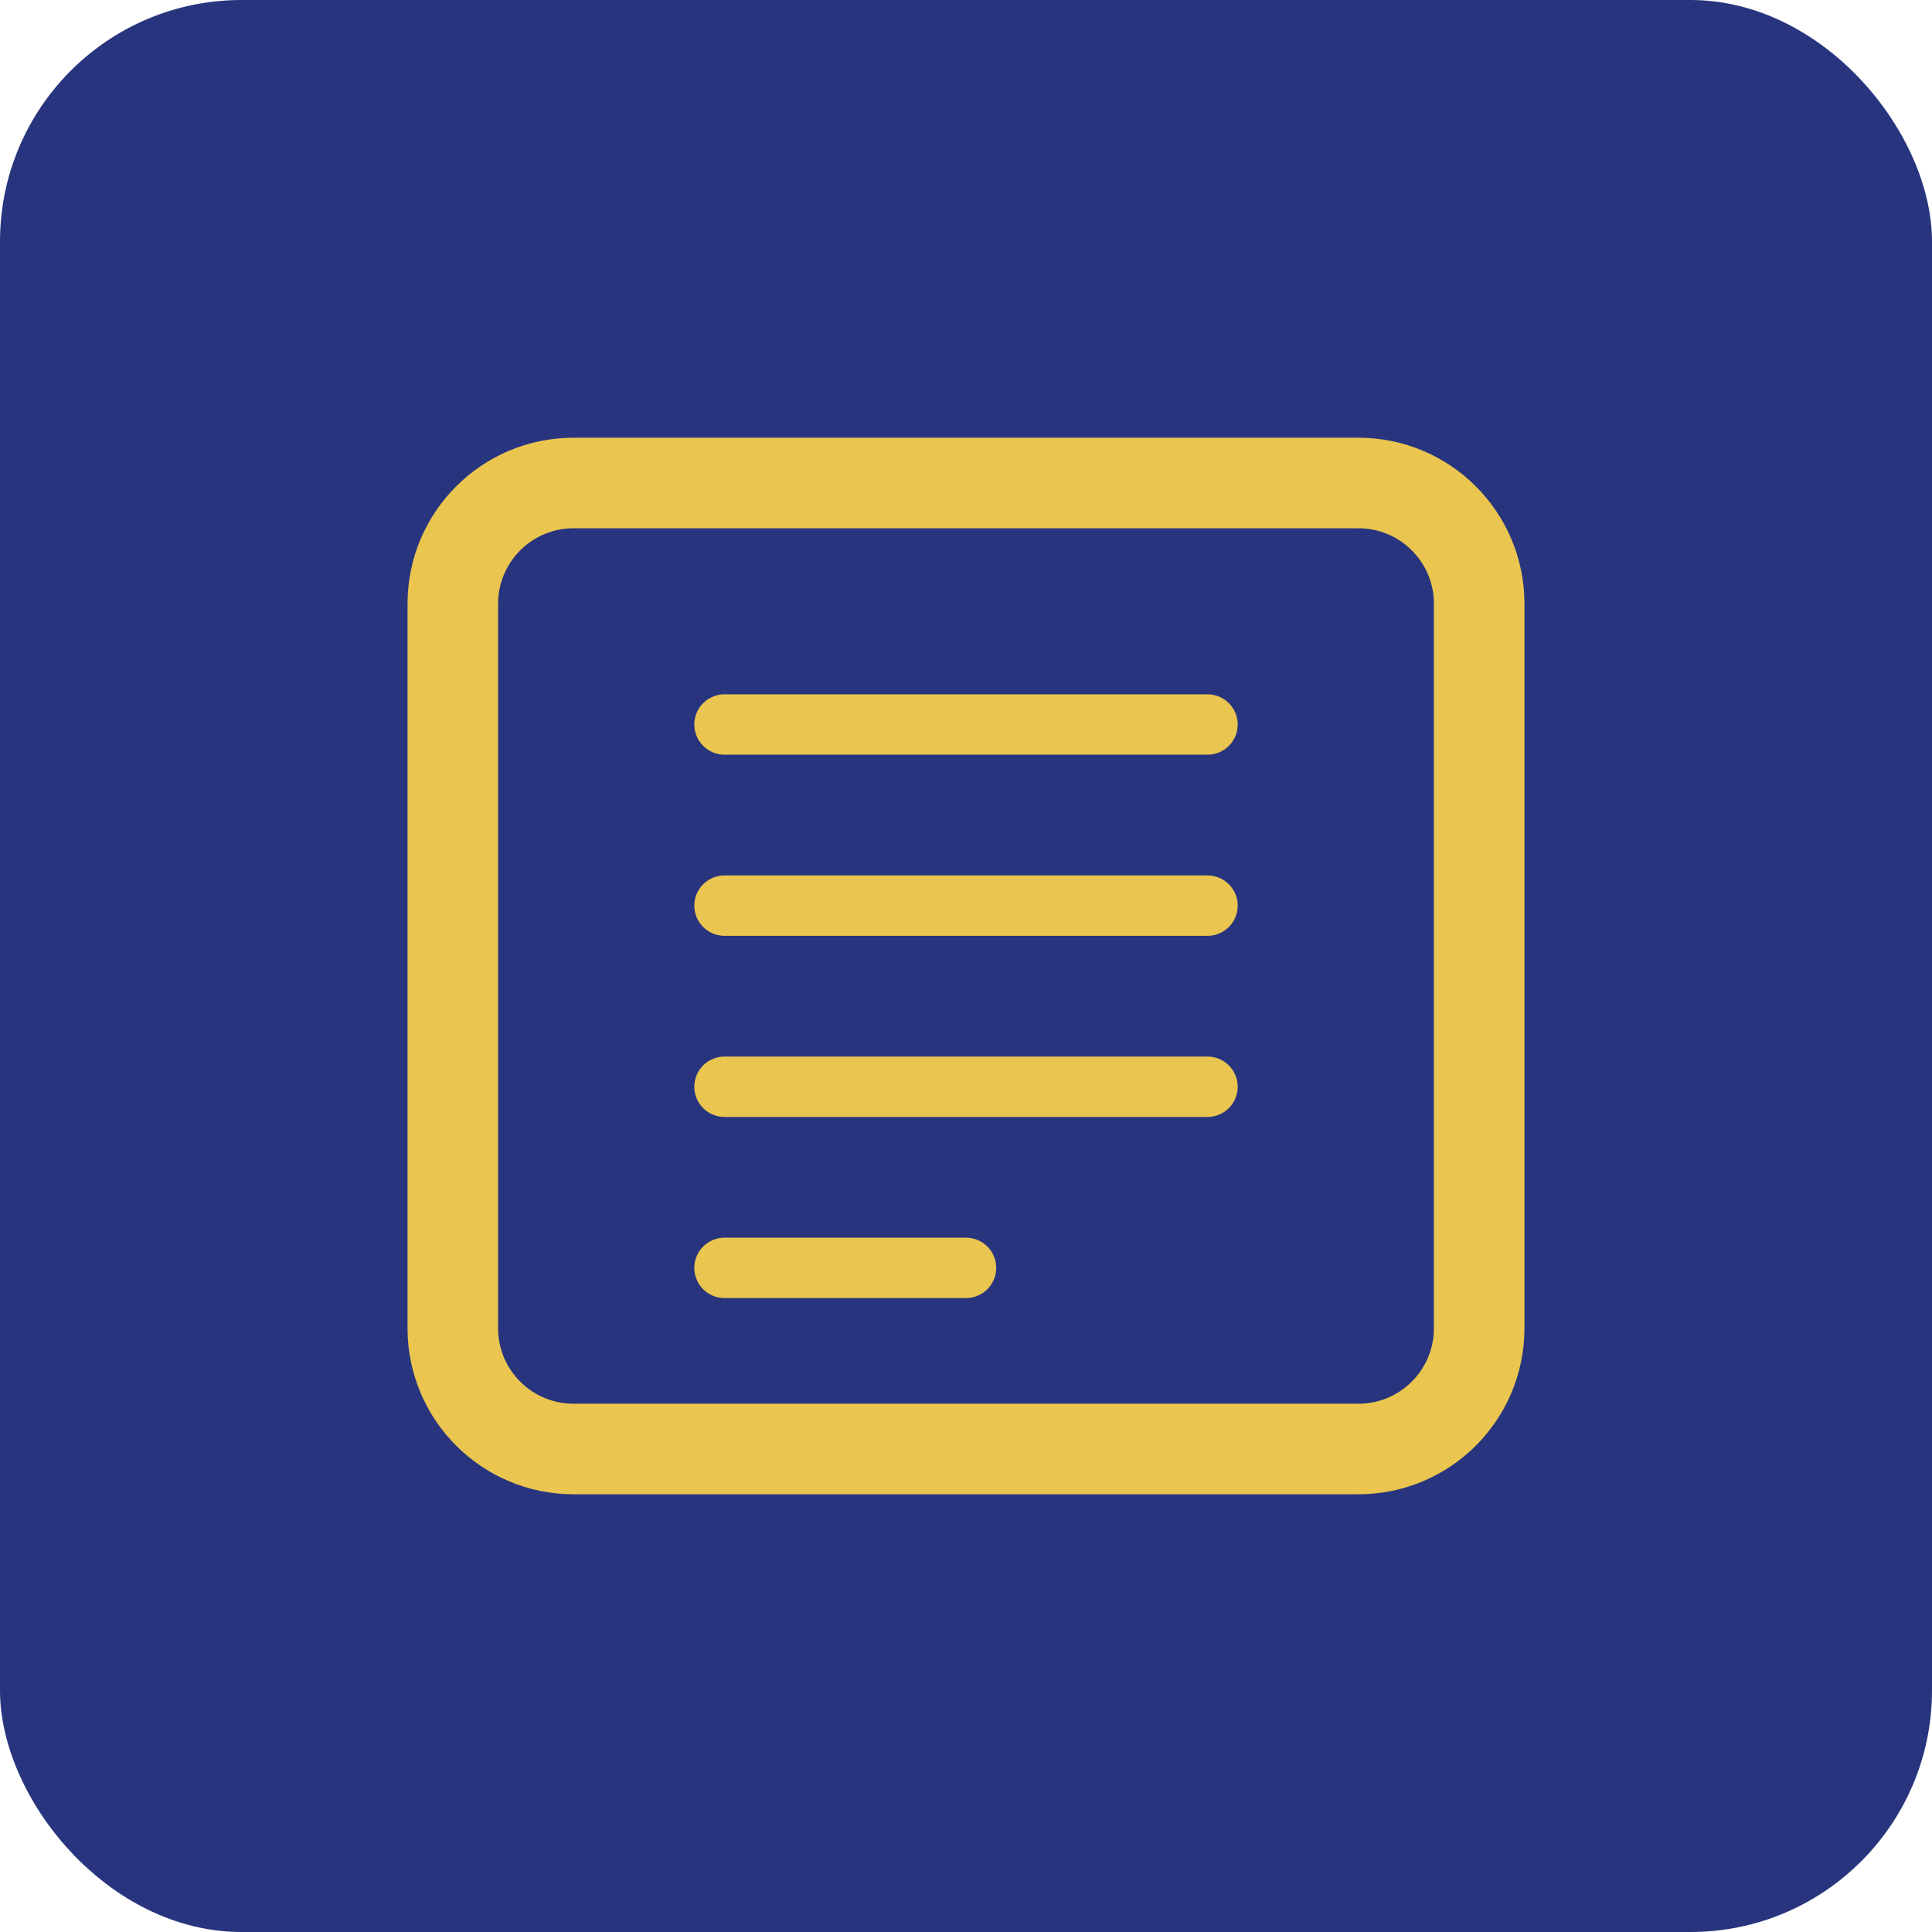
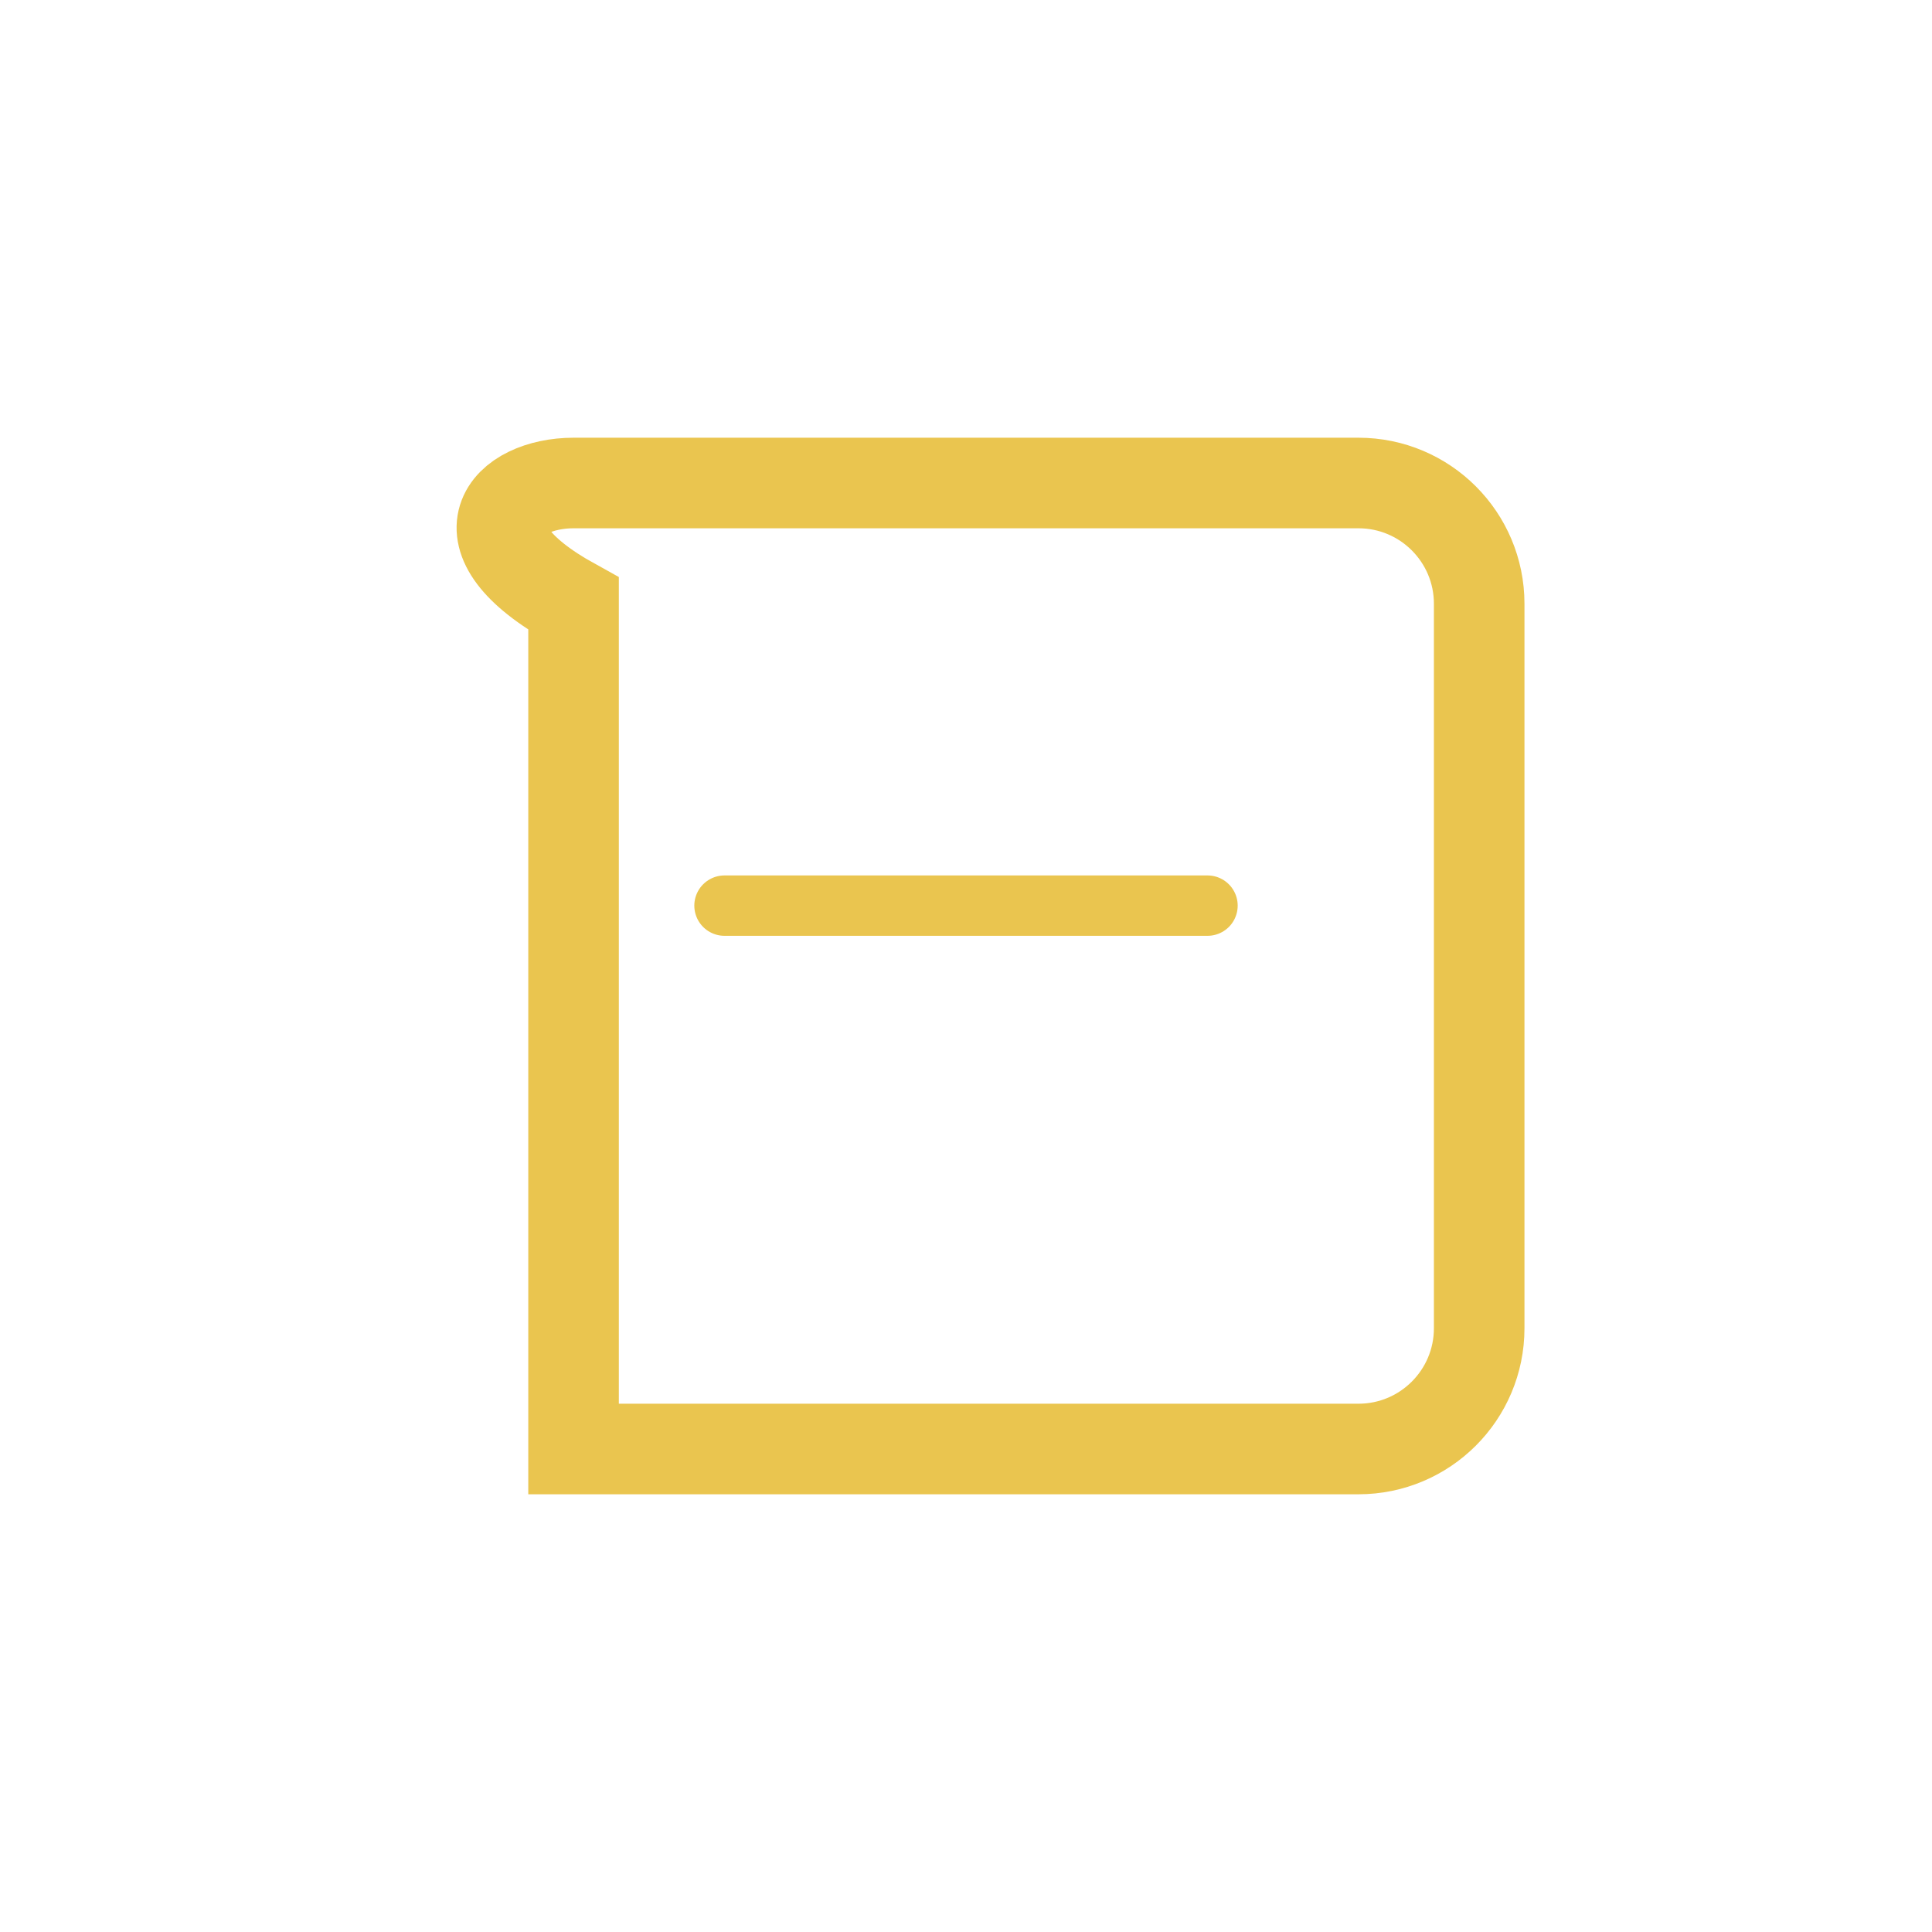
<svg xmlns="http://www.w3.org/2000/svg" width="128" height="128" viewBox="0 0 128 128" fill="none">
-   <rect width="128" height="128" rx="16" fill="#28357e" />
-   <path d="M38 32H90C94.418 32 98 35.582 98 40V88C98 92.418 94.418 96 90 96H38C33.582 96 30 92.418 30 88V40C30 35.582 33.582 32 38 32Z" stroke="#eac54f" stroke-width="6" />
-   <path d="M48 48L80 48" stroke="#eac54f" stroke-width="4" stroke-linecap="round" />
+   <path d="M38 32H90C94.418 32 98 35.582 98 40V88C98 92.418 94.418 96 90 96H38V40C30 35.582 33.582 32 38 32Z" stroke="#eac54f" stroke-width="6" />
  <path d="M48 60L80 60" stroke="#eac54f" stroke-width="4" stroke-linecap="round" />
-   <path d="M48 72L80 72" stroke="#eac54f" stroke-width="4" stroke-linecap="round" />
-   <path d="M48 84L64 84" stroke="#eac54f" stroke-width="4" stroke-linecap="round" />
</svg>